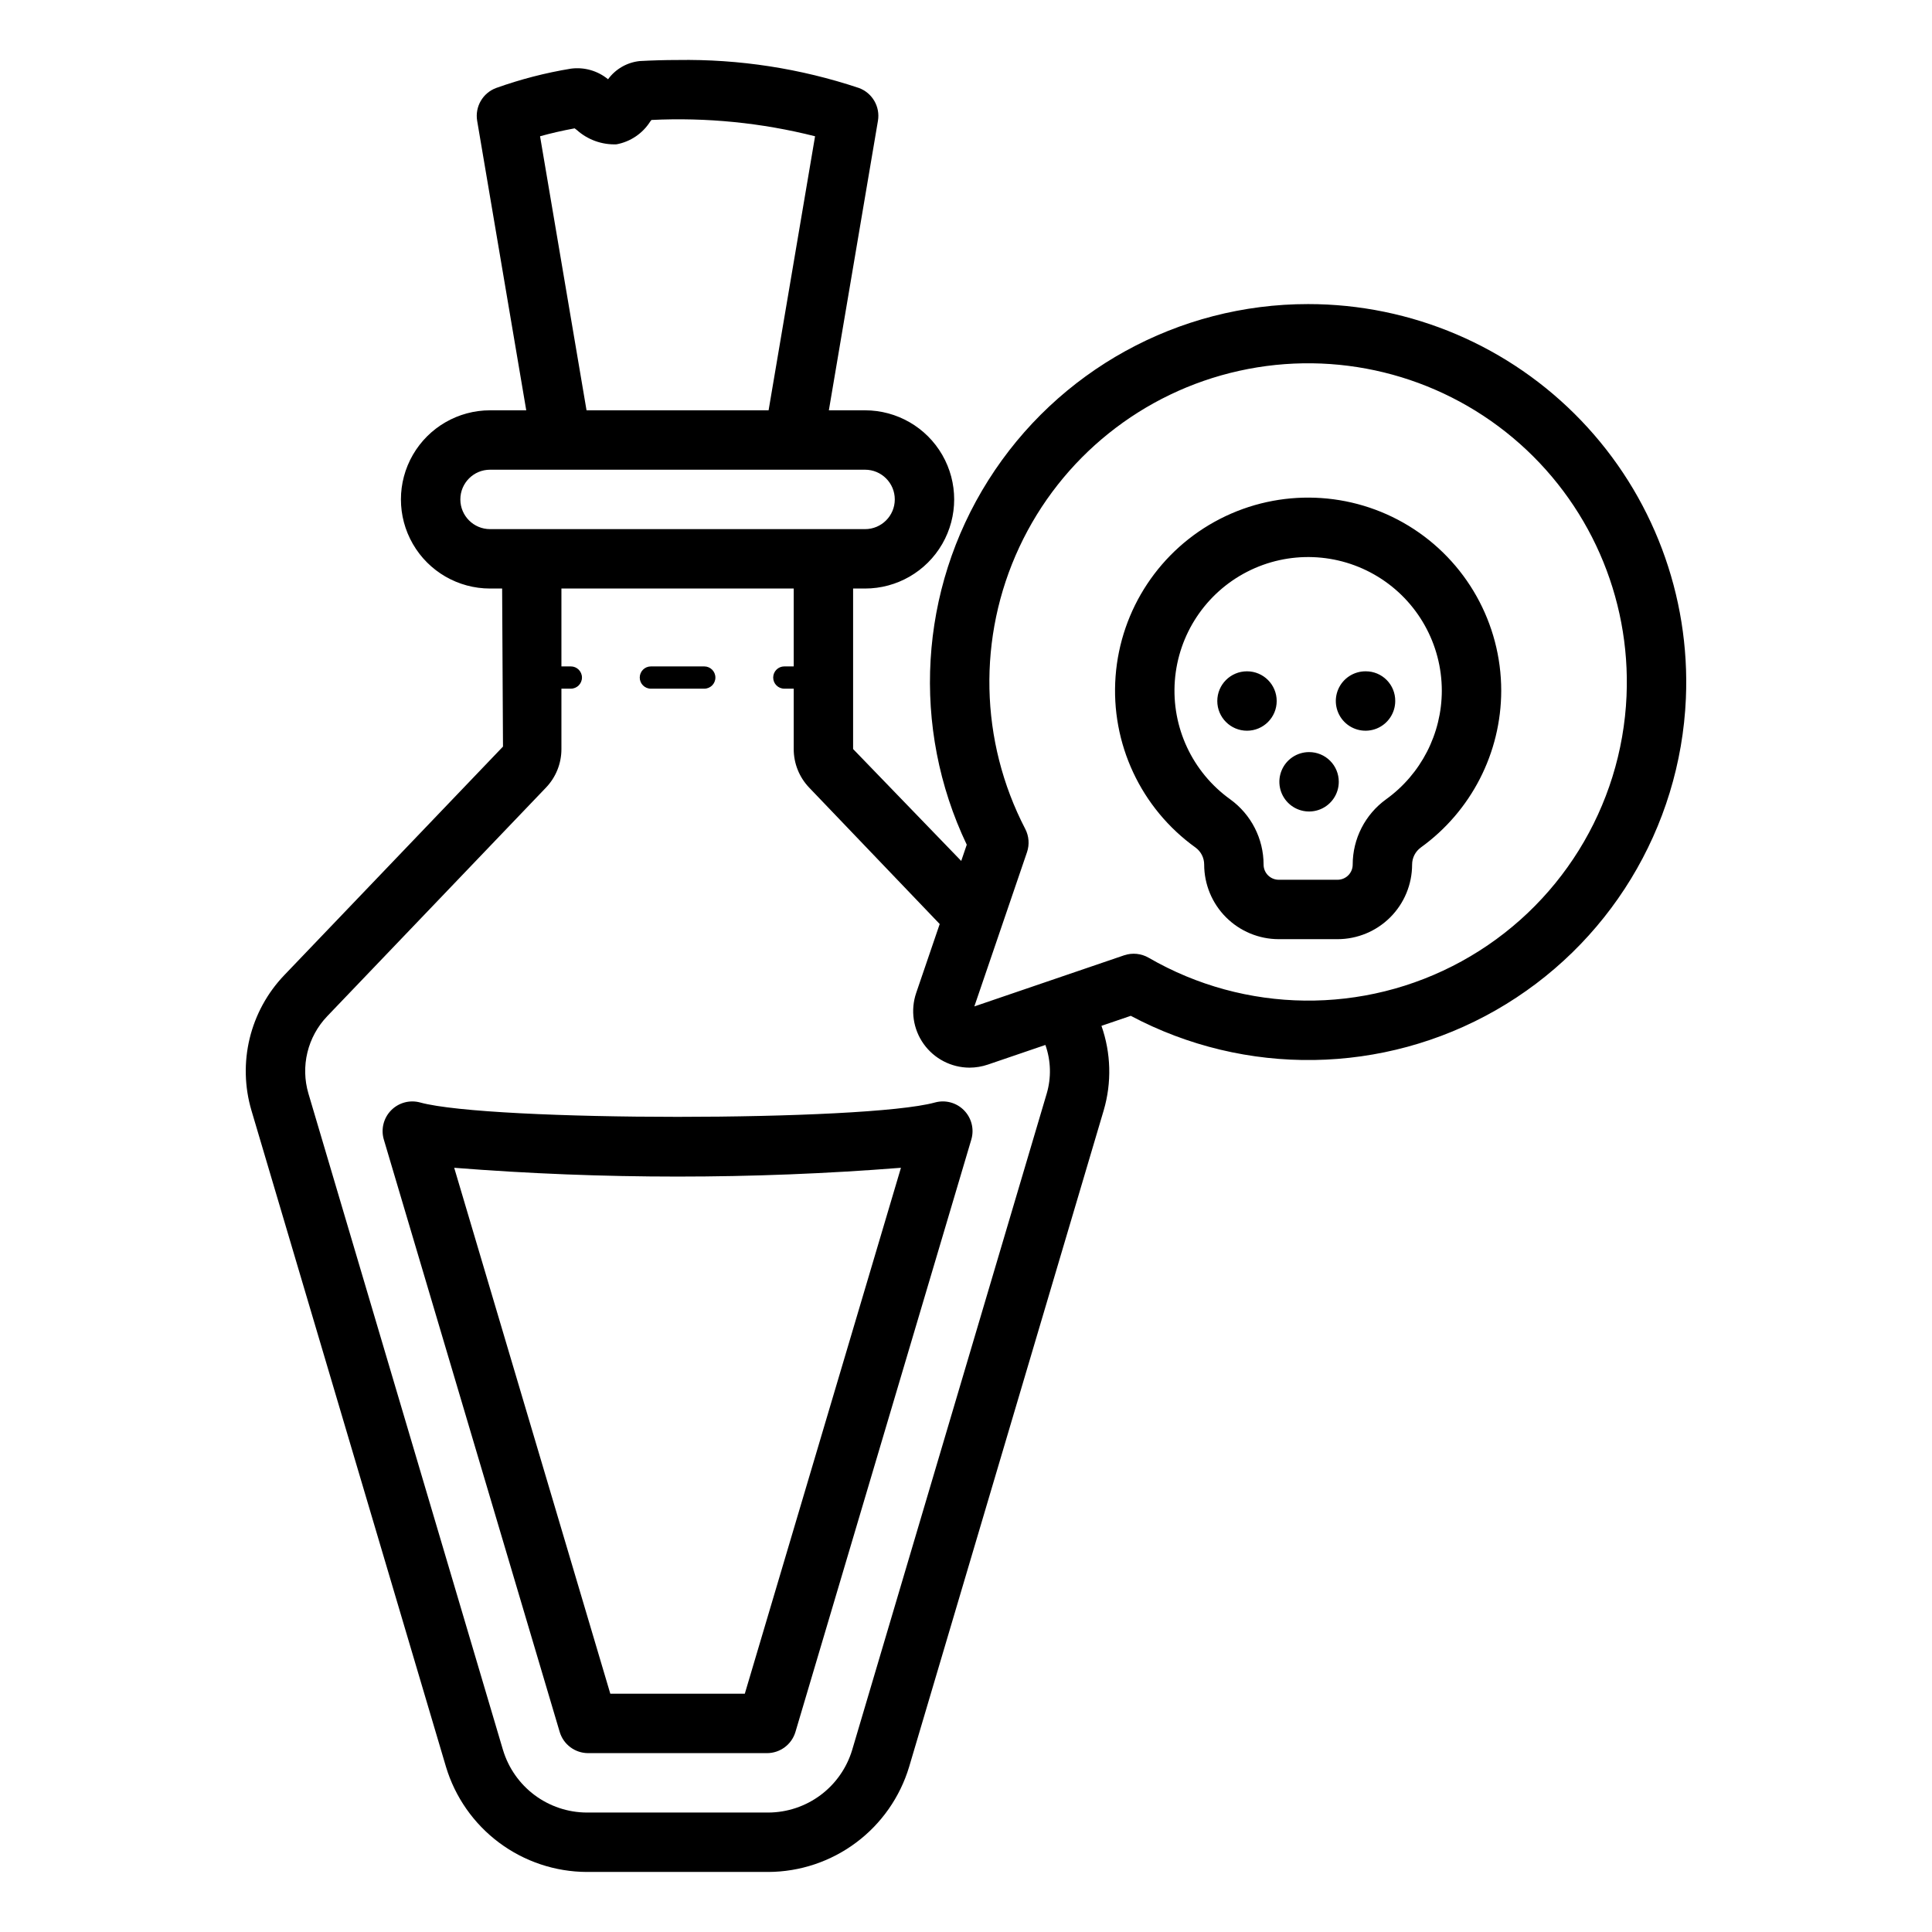
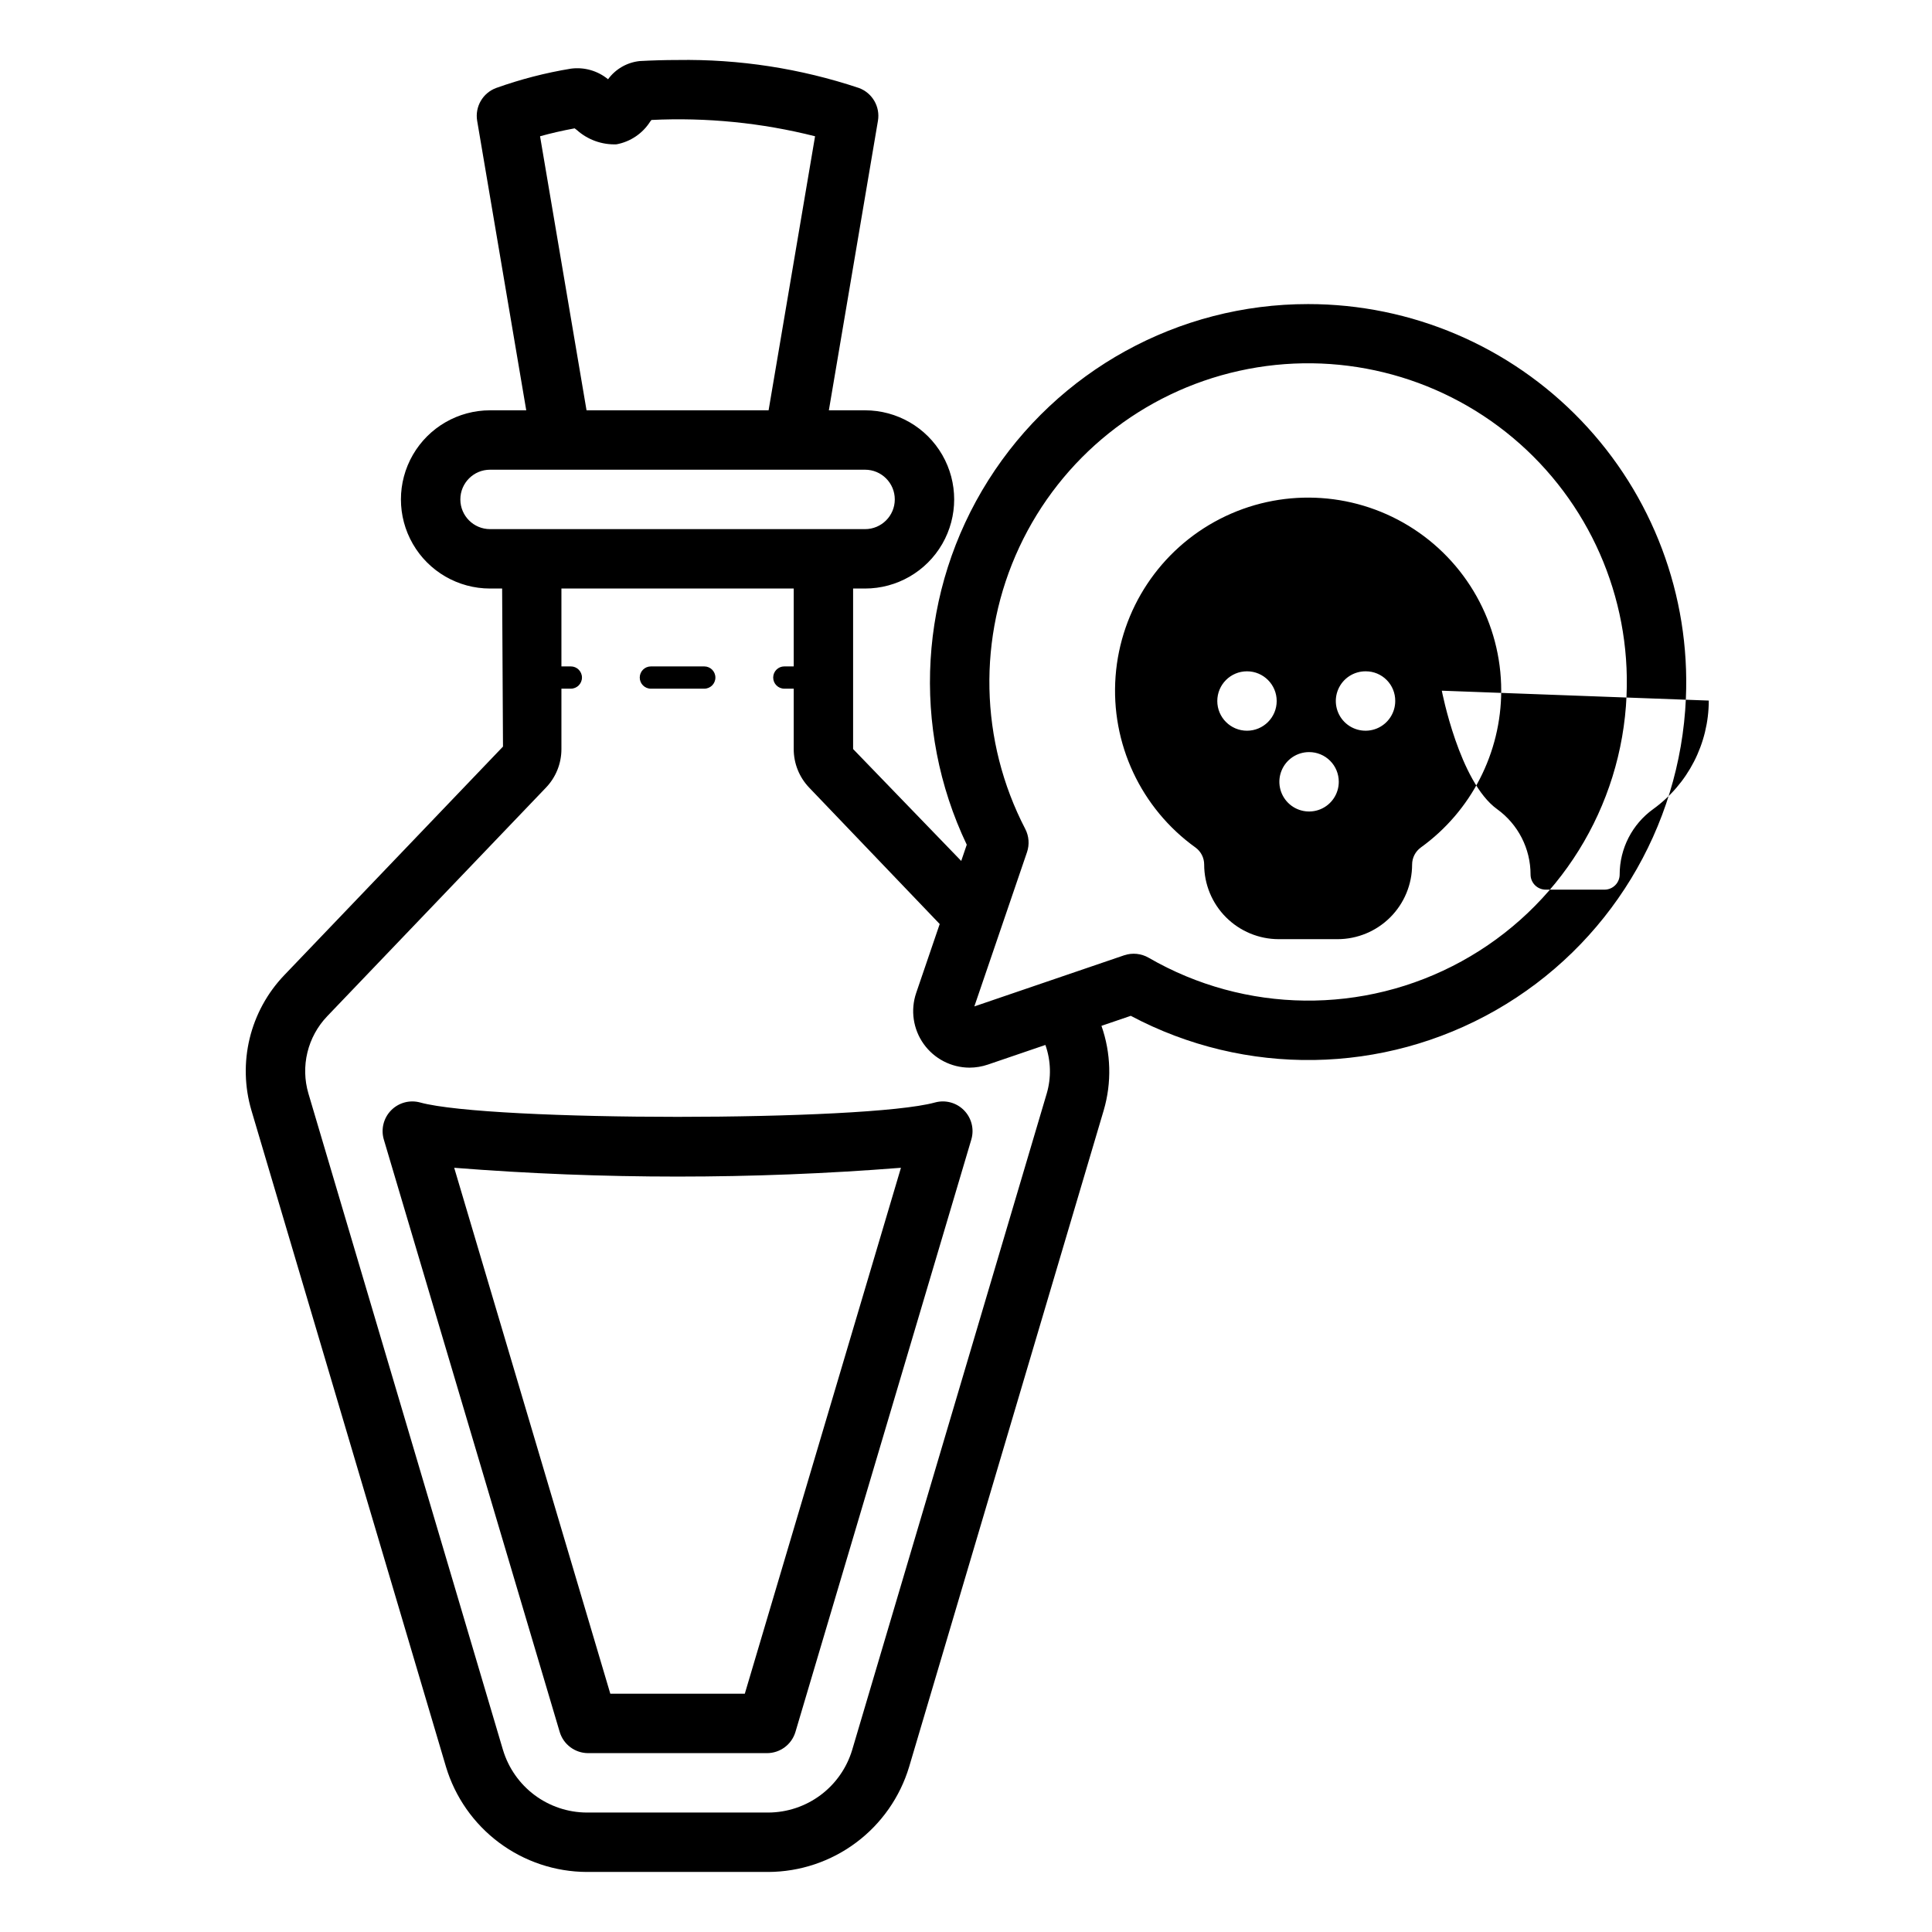
<svg xmlns="http://www.w3.org/2000/svg" fill="#000000" width="800px" height="800px" version="1.1" viewBox="144 144 512 512">
-   <path d="m313.54 323.56c0-1.633 1.32-2.953 2.953-2.953h14.145c1.629 0 2.949 1.32 2.949 2.953 0 1.629-1.32 2.949-2.949 2.949h-14.145c-1.633 0-2.953-1.32-2.953-2.949zm85.938 114.69v-0.004c2.004 2.043 2.742 5.008 1.93 7.75l-46.602 156.97c-0.992 3.34-4.062 5.633-7.551 5.633h-47.383c-3.488 0-6.559-2.293-7.551-5.633l-46.602-156.97c-0.812-2.738-0.074-5.703 1.926-7.746 2-2.039 4.953-2.836 7.707-2.078 18.496 5.074 117.93 5.074 136.42 0 2.754-0.762 5.707 0.031 7.703 2.074zm-16.719 15.23v-0.004c-39.402 3.106-78.988 3.106-118.39 0l41.371 139.38h35.641zm208.02-124.4c-1.488 34.359-20.5 65.555-50.355 82.629-29.855 17.07-66.383 17.637-96.754 1.496l-7.773 2.652c2.543 7.223 2.75 15.062 0.594 22.406l-51.566 173.98c-2.418 8.023-7.344 15.059-14.059 20.07-6.711 5.012-14.855 7.738-23.234 7.773h-48.141c-8.375-0.035-16.52-2.762-23.234-7.773-6.715-5.012-11.641-12.047-14.059-20.07l-51.566-173.98c-1.828-6.203-1.988-12.777-0.469-19.062 1.523-6.285 4.676-12.059 9.141-16.738l57.996-60.609-0.227-41.887h-3.203c-8.438 0-16.234-4.5-20.453-11.809-4.219-7.305-4.219-16.309 0-23.617 4.219-7.305 12.016-11.805 20.453-11.805h9.594l-13.008-76.723c-0.629-3.738 1.492-7.394 5.051-8.703 6.438-2.301 13.07-4.016 19.82-5.121 3.519-0.457 7.074 0.559 9.816 2.816 1.996-2.731 5.059-4.484 8.426-4.828 3.266-0.176 6.606-0.277 9.992-0.277 16.32-0.266 32.566 2.242 48.047 7.41 3.562 1.301 5.691 4.961 5.059 8.703l-13.008 76.723h9.594c8.438 0 16.234 4.5 20.453 11.805 4.219 7.309 4.219 16.312 0 23.617-4.219 7.309-12.016 11.809-20.453 11.809h-3.168v42.535l28.652 29.656 1.465-4.293 0.004-0.004c-14.805-31.039-12.648-67.508 5.711-96.586 18.359-29.082 50.355-46.711 84.75-46.691 27.324-0.012 53.465 11.141 72.367 30.871s28.926 46.324 27.746 73.625zm-291.34-76.344h48.246l12.316-72.625h-0.004c-14.156-3.578-28.766-5.031-43.348-4.32l-0.316 0.391c-2.012 3.18-5.254 5.379-8.953 6.066-3.871 0.152-7.648-1.215-10.527-3.805l-0.57-0.43c-3.238 0.598-6.289 1.301-9.164 2.098zm-25.57 31.488h99.383c4.348 0 7.875-3.527 7.875-7.875 0-4.348-3.527-7.871-7.875-7.871h-99.383c-4.348 0-7.871 3.523-7.871 7.871 0 4.348 3.523 7.875 7.871 7.875zm147.17 136.7-15.234 5.199c-1.574 0.535-3.223 0.812-4.883 0.816-4.82-0.02-9.34-2.356-12.141-6.281-2.797-3.926-3.535-8.961-1.98-13.523l6.231-18.258-34.582-36.141c-2.641-2.754-4.113-6.422-4.106-10.238v-15.992h-2.492c-1.629 0-2.949-1.32-2.949-2.949 0-1.633 1.32-2.953 2.949-2.953h2.492v-20.641h-61.562v20.641h2.492c1.629 0 2.953 1.32 2.953 2.953 0 1.629-1.324 2.949-2.953 2.949h-2.492v15.992c0.008 3.82-1.465 7.492-4.113 10.246l-57.988 60.602h0.004c-2.551 2.672-4.348 5.969-5.219 9.559-0.867 3.586-0.777 7.34 0.266 10.883l51.566 173.98h0.004c1.438 4.773 4.371 8.961 8.363 11.945 3.996 2.981 8.844 4.606 13.828 4.629h48.141c4.984-0.023 9.832-1.648 13.828-4.629 3.996-2.984 6.926-7.172 8.367-11.945l51.566-173.98c1.238-4.219 1.113-8.719-0.355-12.863zm154.01-92.523c1.141-26.227-9.984-51.492-30.094-68.367s-46.922-23.438-72.551-17.762c-25.633 5.672-47.168 22.941-58.273 46.727-11.109 23.785-10.527 51.383 1.574 74.68 0.988 1.906 1.152 4.133 0.461 6.164l-13.953 40.867 39.699-13.547c2.168-0.73 4.547-0.488 6.523 0.664 25.555 14.785 56.977 15.145 82.863 0.949 25.891-14.191 42.48-40.879 43.754-70.375zm-33.211-1.359 0.004-0.004c-0.023 16.469-7.953 31.93-21.312 41.559-1.449 1.055-2.309 2.742-2.305 4.535-0.008 5.238-2.09 10.262-5.793 13.965-3.703 3.703-8.727 5.789-13.965 5.793h-15.59c-5.238-0.004-10.258-2.09-13.965-5.793-3.703-3.703-5.785-8.727-5.793-13.965 0.008-1.789-0.848-3.473-2.297-4.527-14.48-10.398-22.508-27.586-21.184-45.367 1.328-17.777 11.809-33.586 27.672-41.723 15.863-8.141 34.82-7.434 50.035 1.859 15.215 9.293 24.492 25.836 24.496 43.664zm-15.742 0v-0.004c-0.004-12.34-6.43-23.789-16.961-30.223-10.535-6.434-23.656-6.918-34.637-1.285-10.98 5.637-18.234 16.578-19.152 28.887s4.637 24.203 14.664 31.402c5.562 4.016 8.855 10.457 8.855 17.312 0 2.219 1.797 4.012 4.012 4.016h15.59c2.215-0.004 4.012-1.797 4.012-4.016 0-6.859 3.301-13.305 8.867-17.32 9.246-6.668 14.734-17.371 14.75-28.773zm-51.629-5.137c-4.348 0-7.871 3.523-7.871 7.871s3.523 7.871 7.871 7.871 7.871-3.523 7.871-7.871-3.523-7.871-7.871-7.871zm31.488 0c-3.191-0.031-6.086 1.867-7.328 4.805s-0.586 6.336 1.656 8.605c2.246 2.266 5.637 2.953 8.59 1.742 2.949-1.215 4.879-4.09 4.879-7.281 0.02-2.082-0.793-4.086-2.258-5.562-1.461-1.48-3.457-2.312-5.539-2.309zm-15.035 21.41c-3.188 0-6.055 1.914-7.273 4.859-1.219 2.941-0.547 6.324 1.707 8.578 2.25 2.25 5.637 2.922 8.578 1.707 2.941-1.219 4.859-4.09 4.859-7.273 0.004-2.09-0.82-4.098-2.301-5.574-1.477-1.477-3.481-2.305-5.57-2.297z" />
+   <path d="m313.54 323.56c0-1.633 1.32-2.953 2.953-2.953h14.145c1.629 0 2.949 1.32 2.949 2.953 0 1.629-1.32 2.949-2.949 2.949h-14.145c-1.633 0-2.953-1.32-2.953-2.949zm85.938 114.69v-0.004c2.004 2.043 2.742 5.008 1.93 7.75l-46.602 156.97c-0.992 3.34-4.062 5.633-7.551 5.633h-47.383c-3.488 0-6.559-2.293-7.551-5.633l-46.602-156.97c-0.812-2.738-0.074-5.703 1.926-7.746 2-2.039 4.953-2.836 7.707-2.078 18.496 5.074 117.93 5.074 136.42 0 2.754-0.762 5.707 0.031 7.703 2.074zm-16.719 15.23v-0.004c-39.402 3.106-78.988 3.106-118.39 0l41.371 139.38h35.641zm208.02-124.4c-1.488 34.359-20.5 65.555-50.355 82.629-29.855 17.07-66.383 17.637-96.754 1.496l-7.773 2.652c2.543 7.223 2.75 15.062 0.594 22.406l-51.566 173.98c-2.418 8.023-7.344 15.059-14.059 20.07-6.711 5.012-14.855 7.738-23.234 7.773h-48.141c-8.375-0.035-16.52-2.762-23.234-7.773-6.715-5.012-11.641-12.047-14.059-20.07l-51.566-173.98c-1.828-6.203-1.988-12.777-0.469-19.062 1.523-6.285 4.676-12.059 9.141-16.738l57.996-60.609-0.227-41.887h-3.203c-8.438 0-16.234-4.5-20.453-11.809-4.219-7.305-4.219-16.309 0-23.617 4.219-7.305 12.016-11.805 20.453-11.805h9.594l-13.008-76.723c-0.629-3.738 1.492-7.394 5.051-8.703 6.438-2.301 13.07-4.016 19.82-5.121 3.519-0.457 7.074 0.559 9.816 2.816 1.996-2.731 5.059-4.484 8.426-4.828 3.266-0.176 6.606-0.277 9.992-0.277 16.32-0.266 32.566 2.242 48.047 7.41 3.562 1.301 5.691 4.961 5.059 8.703l-13.008 76.723h9.594c8.438 0 16.234 4.5 20.453 11.805 4.219 7.309 4.219 16.312 0 23.617-4.219 7.309-12.016 11.809-20.453 11.809h-3.168v42.535l28.652 29.656 1.465-4.293 0.004-0.004c-14.805-31.039-12.648-67.508 5.711-96.586 18.359-29.082 50.355-46.711 84.75-46.691 27.324-0.012 53.465 11.141 72.367 30.871s28.926 46.324 27.746 73.625zm-291.34-76.344h48.246l12.316-72.625h-0.004c-14.156-3.578-28.766-5.031-43.348-4.32l-0.316 0.391c-2.012 3.18-5.254 5.379-8.953 6.066-3.871 0.152-7.648-1.215-10.527-3.805l-0.57-0.43c-3.238 0.598-6.289 1.301-9.164 2.098zm-25.57 31.488h99.383c4.348 0 7.875-3.527 7.875-7.875 0-4.348-3.527-7.871-7.875-7.871h-99.383c-4.348 0-7.871 3.523-7.871 7.871 0 4.348 3.523 7.875 7.871 7.875zm147.17 136.7-15.234 5.199c-1.574 0.535-3.223 0.812-4.883 0.816-4.82-0.02-9.34-2.356-12.141-6.281-2.797-3.926-3.535-8.961-1.98-13.523l6.231-18.258-34.582-36.141c-2.641-2.754-4.113-6.422-4.106-10.238v-15.992h-2.492c-1.629 0-2.949-1.32-2.949-2.949 0-1.633 1.32-2.953 2.949-2.953h2.492v-20.641h-61.562v20.641h2.492c1.629 0 2.953 1.32 2.953 2.953 0 1.629-1.324 2.949-2.953 2.949h-2.492v15.992c0.008 3.82-1.465 7.492-4.113 10.246l-57.988 60.602h0.004c-2.551 2.672-4.348 5.969-5.219 9.559-0.867 3.586-0.777 7.34 0.266 10.883l51.566 173.98h0.004c1.438 4.773 4.371 8.961 8.363 11.945 3.996 2.981 8.844 4.606 13.828 4.629h48.141c4.984-0.023 9.832-1.648 13.828-4.629 3.996-2.984 6.926-7.172 8.367-11.945l51.566-173.98c1.238-4.219 1.113-8.719-0.355-12.863zm154.01-92.523c1.141-26.227-9.984-51.492-30.094-68.367s-46.922-23.438-72.551-17.762c-25.633 5.672-47.168 22.941-58.273 46.727-11.109 23.785-10.527 51.383 1.574 74.68 0.988 1.906 1.152 4.133 0.461 6.164l-13.953 40.867 39.699-13.547c2.168-0.73 4.547-0.488 6.523 0.664 25.555 14.785 56.977 15.145 82.863 0.949 25.891-14.191 42.48-40.879 43.754-70.375zm-33.211-1.359 0.004-0.004c-0.023 16.469-7.953 31.93-21.312 41.559-1.449 1.055-2.309 2.742-2.305 4.535-0.008 5.238-2.09 10.262-5.793 13.965-3.703 3.703-8.727 5.789-13.965 5.793h-15.59c-5.238-0.004-10.258-2.09-13.965-5.793-3.703-3.703-5.785-8.727-5.793-13.965 0.008-1.789-0.848-3.473-2.297-4.527-14.48-10.398-22.508-27.586-21.184-45.367 1.328-17.777 11.809-33.586 27.672-41.723 15.863-8.141 34.82-7.434 50.035 1.859 15.215 9.293 24.492 25.836 24.496 43.664zm-15.742 0v-0.004s4.637 24.203 14.664 31.402c5.562 4.016 8.855 10.457 8.855 17.312 0 2.219 1.797 4.012 4.012 4.016h15.59c2.215-0.004 4.012-1.797 4.012-4.016 0-6.859 3.301-13.305 8.867-17.32 9.246-6.668 14.734-17.371 14.75-28.773zm-51.629-5.137c-4.348 0-7.871 3.523-7.871 7.871s3.523 7.871 7.871 7.871 7.871-3.523 7.871-7.871-3.523-7.871-7.871-7.871zm31.488 0c-3.191-0.031-6.086 1.867-7.328 4.805s-0.586 6.336 1.656 8.605c2.246 2.266 5.637 2.953 8.59 1.742 2.949-1.215 4.879-4.09 4.879-7.281 0.02-2.082-0.793-4.086-2.258-5.562-1.461-1.48-3.457-2.312-5.539-2.309zm-15.035 21.41c-3.188 0-6.055 1.914-7.273 4.859-1.219 2.941-0.547 6.324 1.707 8.578 2.25 2.25 5.637 2.922 8.578 1.707 2.941-1.219 4.859-4.09 4.859-7.273 0.004-2.09-0.82-4.098-2.301-5.574-1.477-1.477-3.481-2.305-5.57-2.297z" />
</svg>